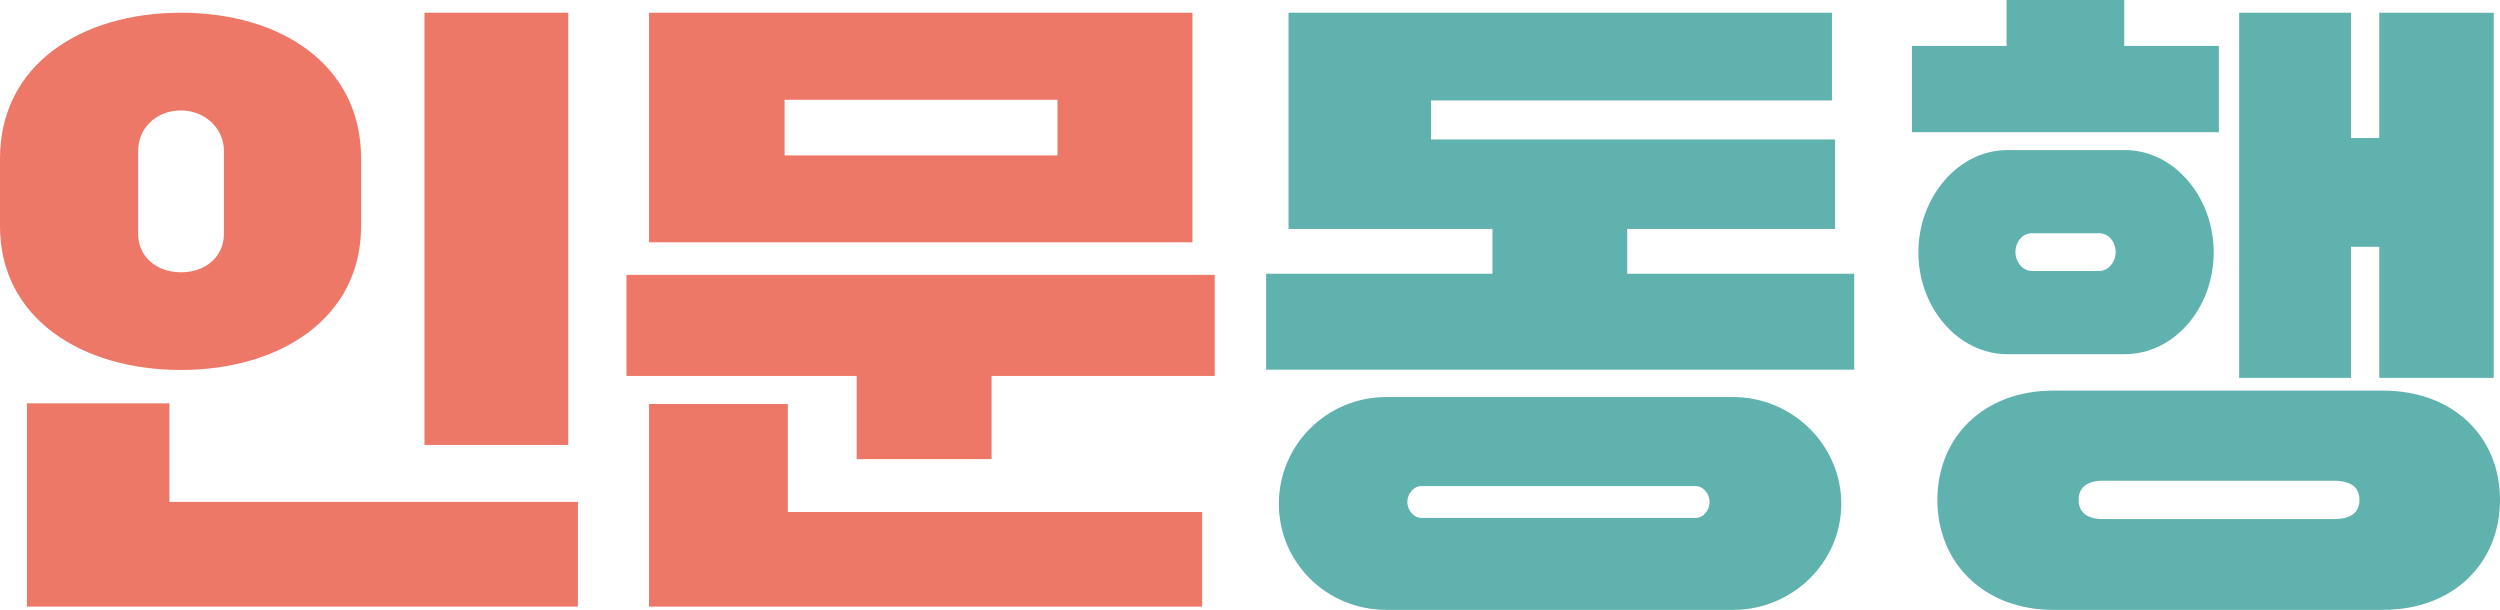
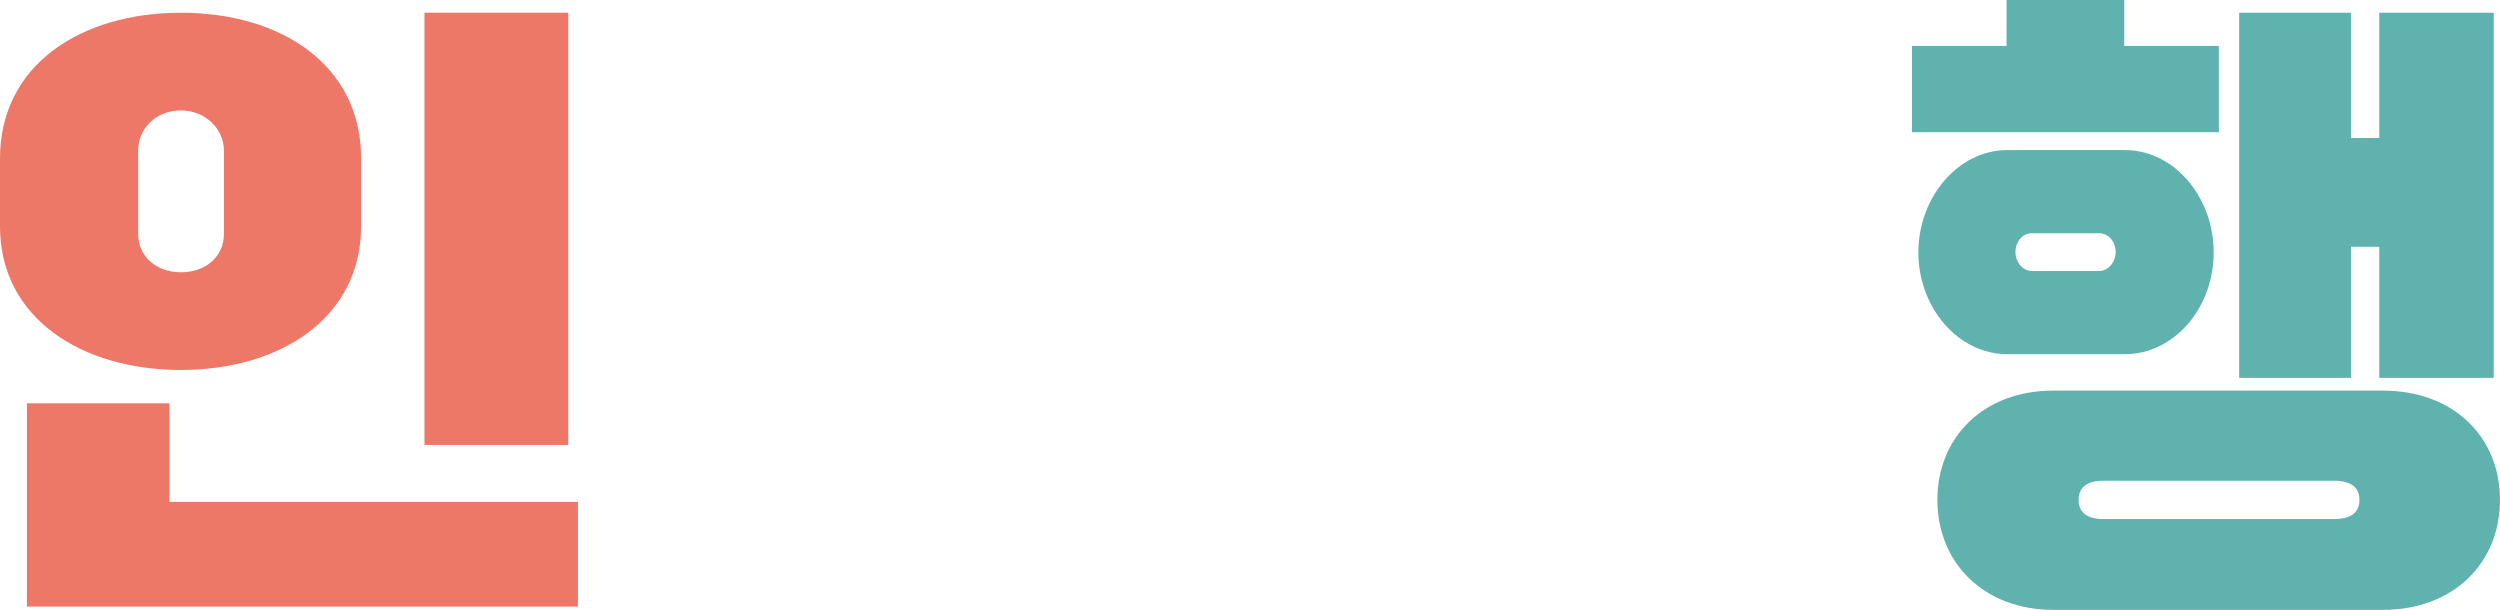
<svg xmlns="http://www.w3.org/2000/svg" viewBox="0 0 155.08 37.83">
  <defs>
    <style>.d{fill:#ed7868;}.e{fill:#5fb2ae;}</style>
  </defs>
  <g id="a" />
  <g id="b">
    <g id="c">
      <g>
        <path class="d" d="M0,9.83C0,4.01,5.04,.79,11.22,.79s11.18,3.21,11.18,9.04v4.2c0,5.71-5.04,8.92-11.18,8.92S0,19.75,0,14.04v-4.2Zm35.85,27.8H1.67v-12.61H10.51v6.11h25.34v6.5ZM8.57,14.51c0,1.39,1.11,2.38,2.66,2.38s2.66-.99,2.66-2.38v-5.16c0-1.39-1.19-2.5-2.66-2.5-1.55,0-2.66,1.11-2.66,2.5v5.16ZM26.33,.79h8.92V27.6h-8.92V.79Z" />
-         <path class="d" d="M38.87,17.05h36.48v6.27h-13.84v5.16h-8.37v-5.16h-14.28v-6.27ZM40.26,.79h33.71V15.03H40.26V.79Zm34.3,36.84H40.26v-12.57h8.61v6.7h25.7v5.87ZM48.67,9.64h16.93v-3.45h-16.93v3.45Z" />
-         <path class="e" d="M113.83,14.2h-12.89v2.78h14.08v5.95h-36.48v-5.95h14.04v-2.78h-12.65V.79h33.71V6.23h-24.87v2.42h25.06v5.55Zm-27.84,10.43h21.53c3.65,0,6.7,2.97,6.7,6.62s-3.05,6.58-6.7,6.58h-21.53c-3.69,0-6.66-2.93-6.66-6.58s2.97-6.62,6.66-6.62Zm2.18,7.5h17.01c.48,0,.87-.48,.87-.99s-.4-.99-.87-.99h-17.01c-.48,0-.87,.48-.87,.99s.4,.99,.87,.99Z" />
        <path class="e" d="M118.6,2.85h5.87V0h7.3V2.85h5.87v5.35h-19.04V2.85Zm5.91,19.12c-3.05,0-5.51-2.9-5.51-6.31s2.46-6.35,5.51-6.35h7.3c3.05,0,5.51,2.9,5.51,6.35s-2.46,6.31-5.51,6.31h-7.3Zm2.85,2.26h20.46c4.36,0,7.26,2.86,7.26,6.78s-2.89,6.82-7.26,6.82h-20.46c-4.28,0-7.18-2.9-7.18-6.82s2.9-6.78,7.18-6.78Zm-1.31-7.42h4.16c.63,0,1.03-.63,1.03-1.15,0-.63-.4-1.19-1.03-1.19h-4.16c-.63,0-1.03,.56-1.03,1.19,0,.52,.4,1.15,1.03,1.15Zm18.68,15.39c1.11,0,1.63-.4,1.63-1.19s-.52-1.19-1.63-1.19h-14.28c-.95,0-1.51,.4-1.51,1.19s.55,1.19,1.51,1.19h14.28ZM138.9,.79h6.94v7.77h1.75V.79h7.1V23.44h-7.1V15.31h-1.75v8.13h-6.94V.79Z" />
      </g>
    </g>
  </g>
</svg>